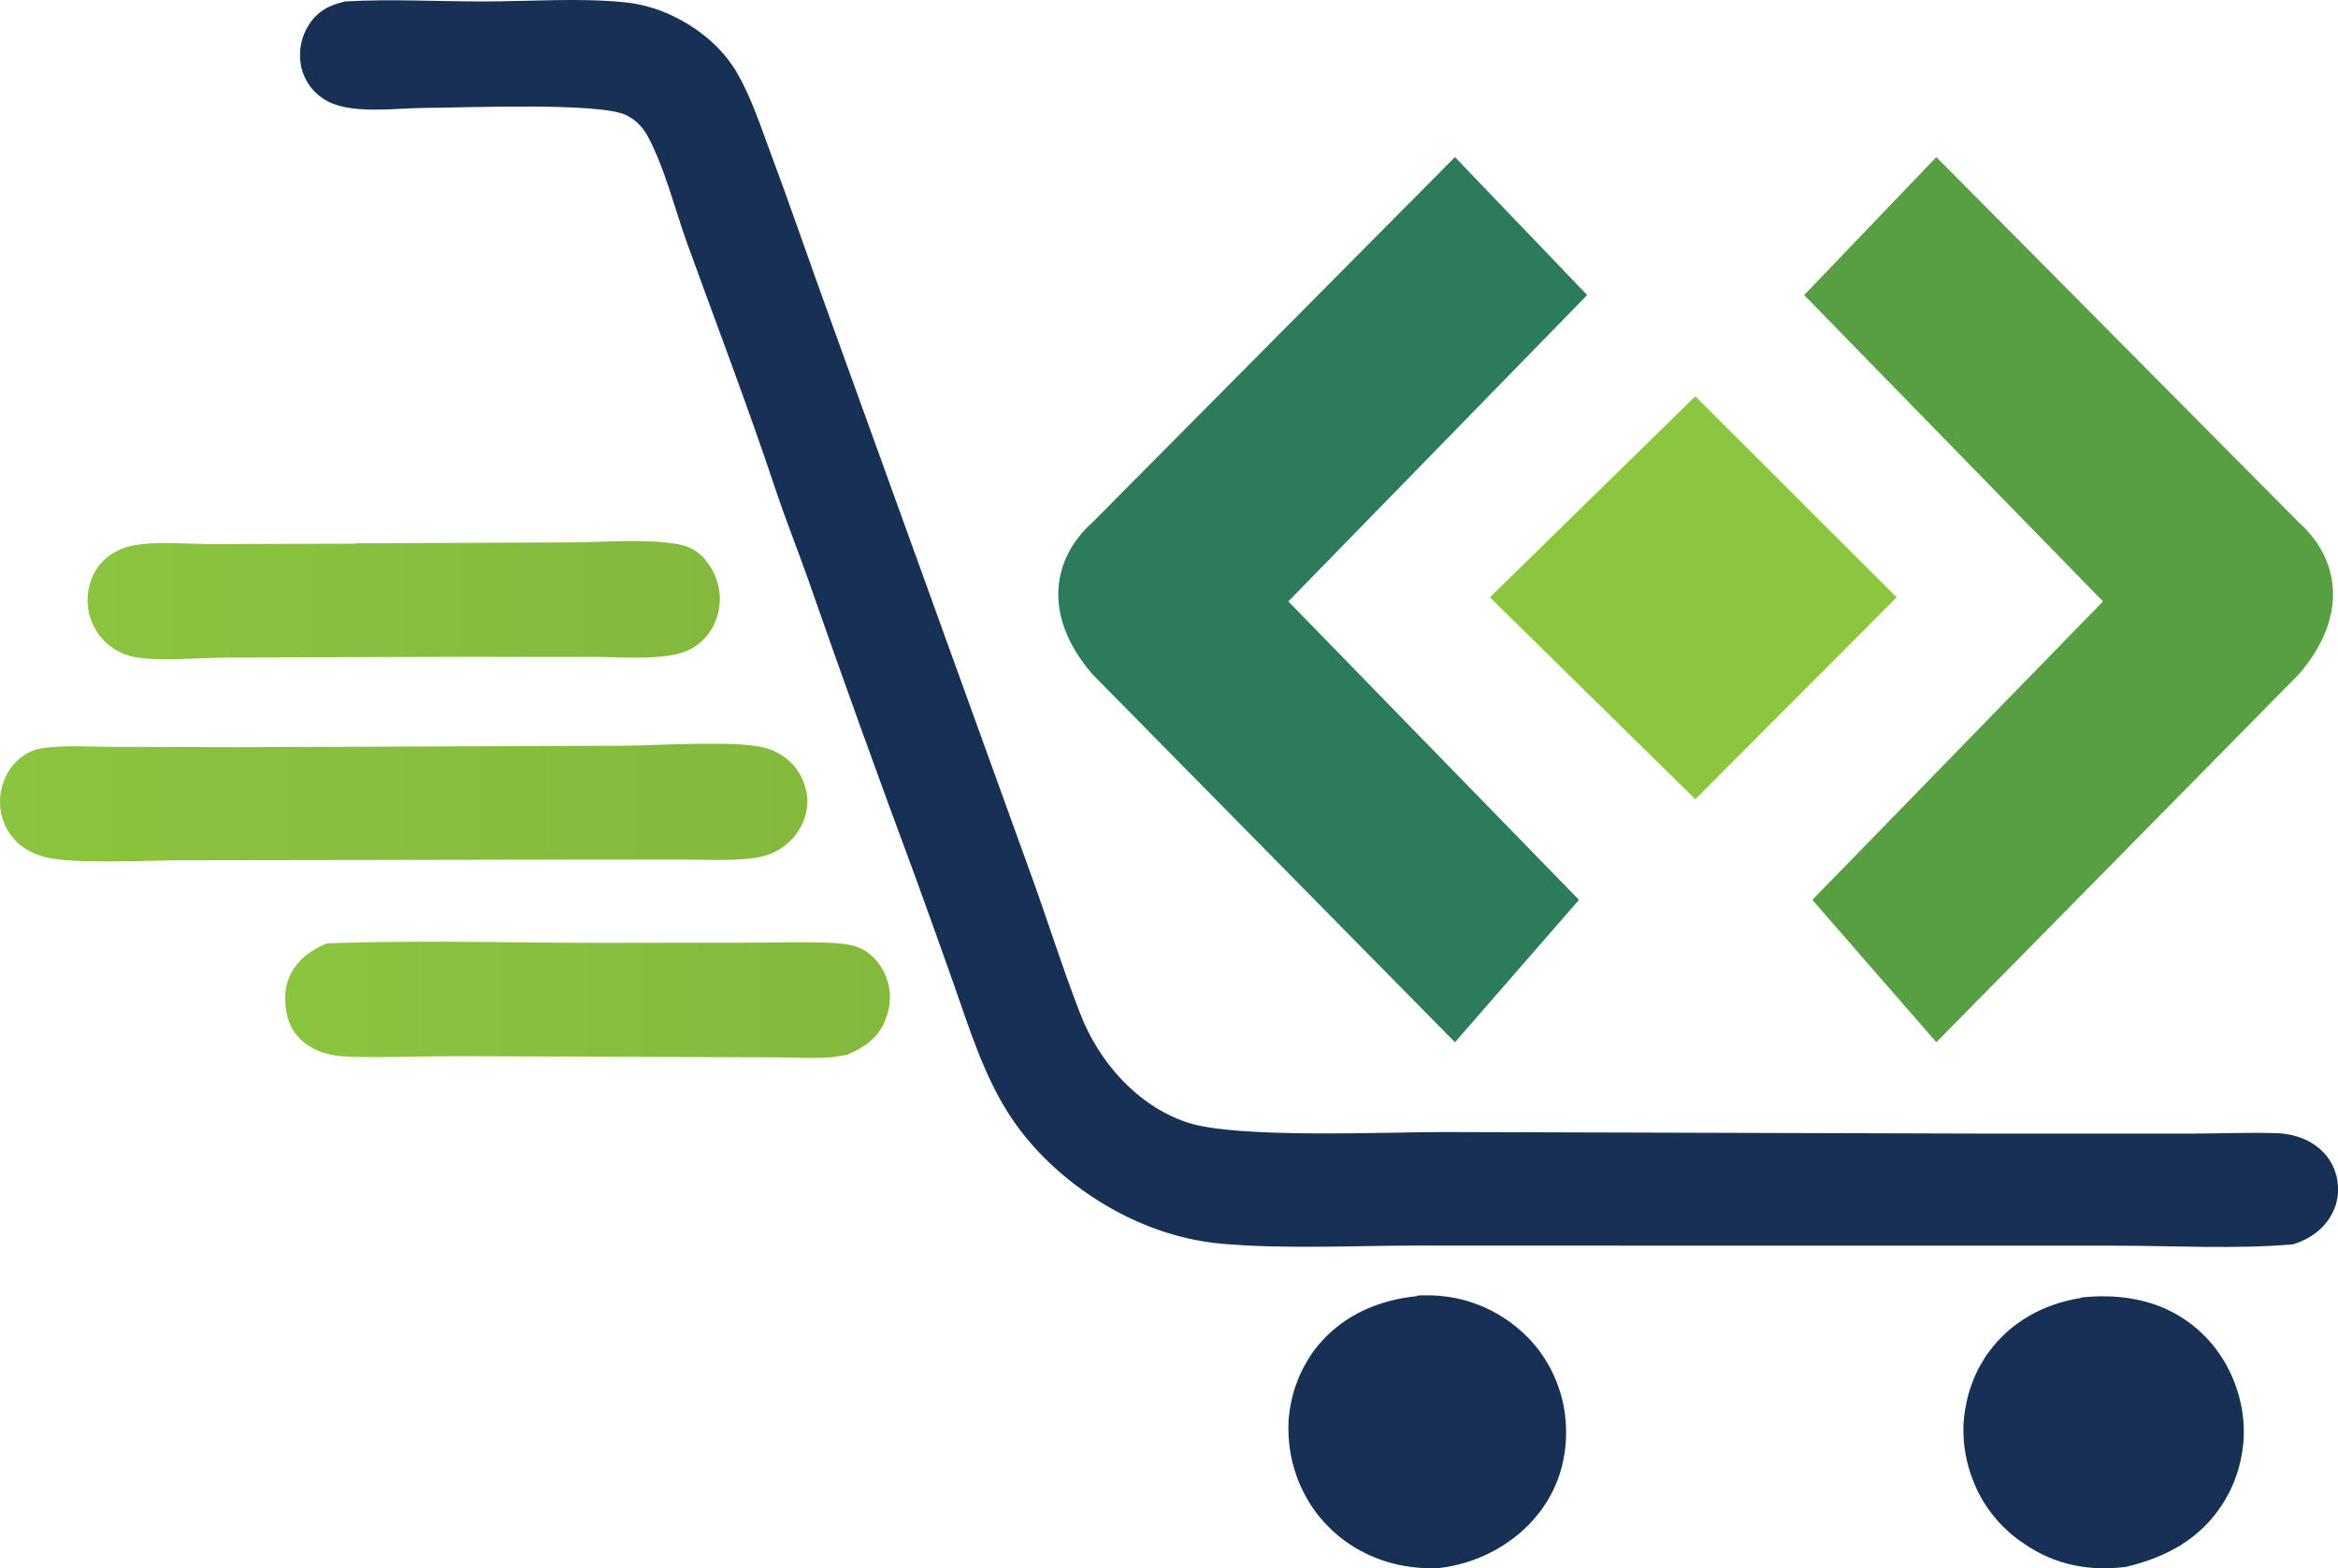
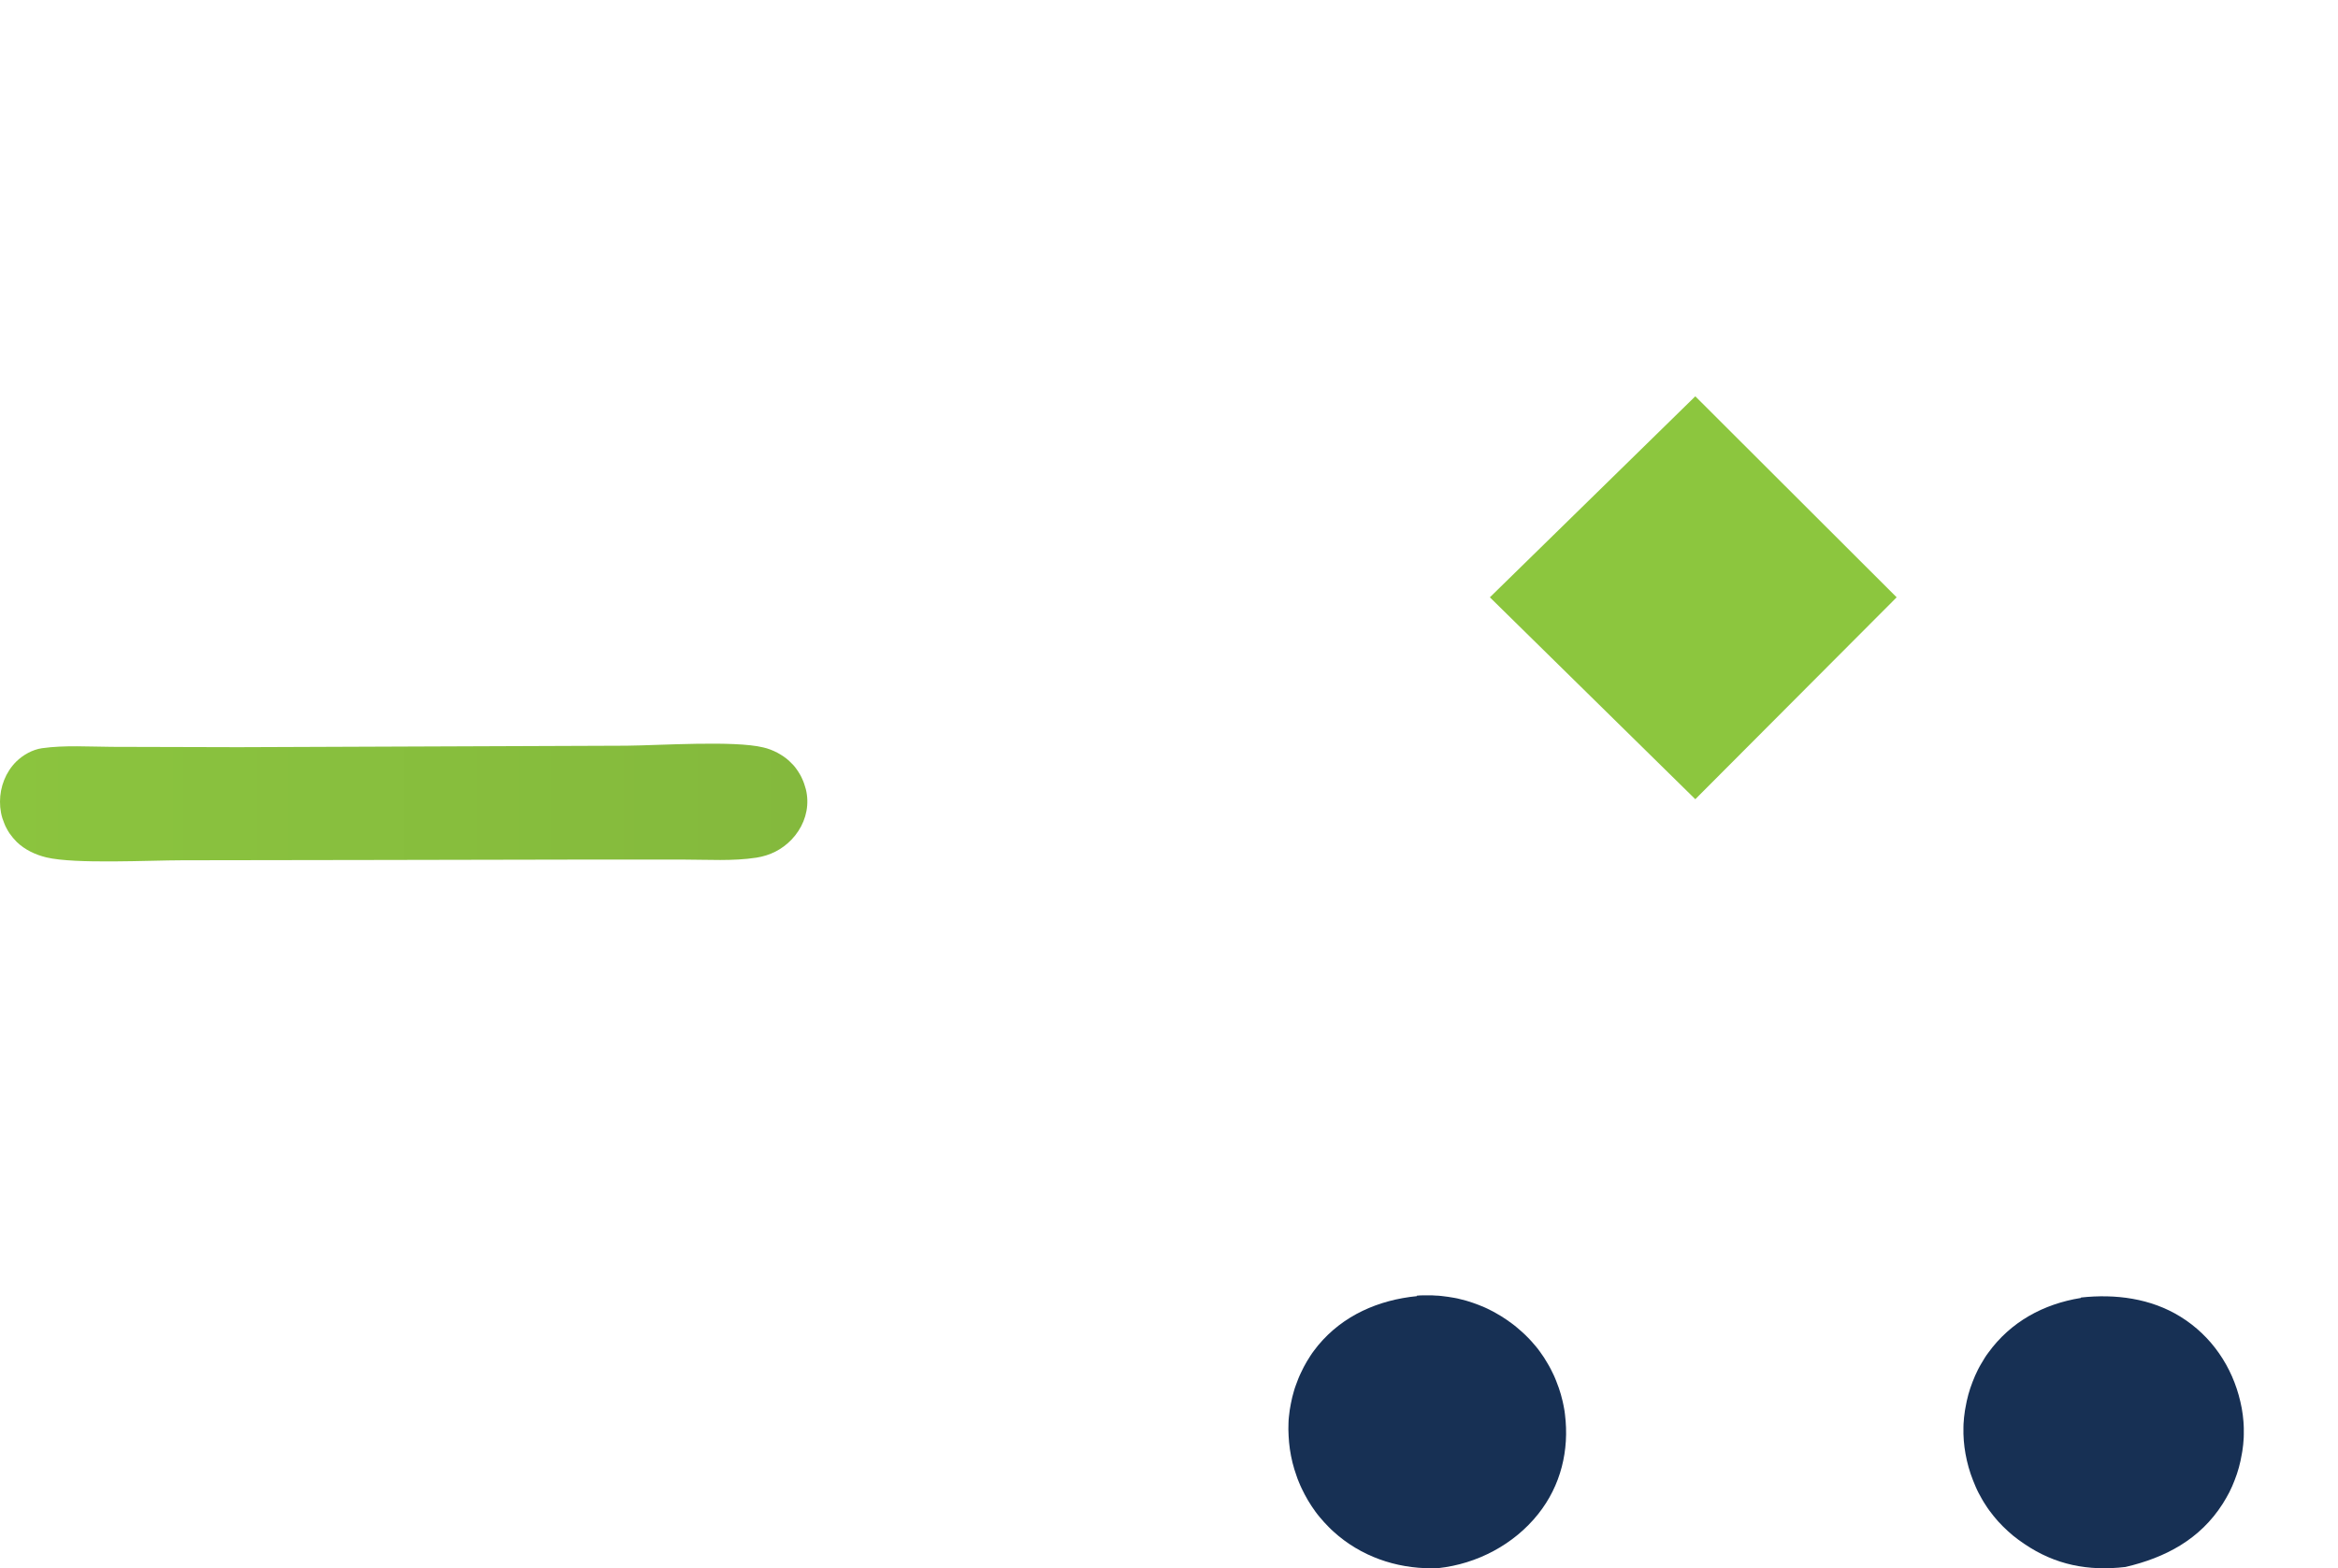
<svg xmlns="http://www.w3.org/2000/svg" width="6030" height="4046" viewBox="0 0 6030 4046" fill="none">
  <path d="M3654.02 3342.46C3659.31 3341.87 3664.89 3341.57 3670.18 3341.57C3675.47 3341.57 3681.05 3341.57 3686.34 3341.57C3691.62 3341.57 3697.21 3341.57 3702.5 3342.16C3707.78 3342.16 3713.37 3342.75 3718.65 3343.34C3723.94 3343.92 3729.53 3344.51 3734.81 3345.39C3740.1 3346.28 3745.68 3347.16 3750.97 3348.04C3756.26 3348.92 3761.55 3350.09 3766.84 3351.56C3772.13 3352.74 3777.42 3354.21 3782.7 3355.68C3787.99 3357.15 3792.99 3358.91 3798.28 3360.67C3803.56 3362.43 3808.56 3364.2 3813.55 3366.25C3818.55 3368.31 3823.54 3370.37 3828.54 3372.42C3833.53 3374.77 3838.53 3376.83 3843.23 3379.47C3848.22 3381.82 3852.92 3384.47 3857.62 3387.11C3862.32 3389.76 3867.03 3392.4 3871.73 3395.34C3876.43 3398.28 3880.83 3401.22 3885.24 3404.15C3889.65 3407.09 3894.06 3410.32 3898.46 3413.56C3903.16 3417.08 3907.86 3420.61 3912.27 3424.43C3916.68 3428.25 3921.08 3432.06 3925.49 3435.88C3929.9 3439.7 3934.01 3443.82 3938.13 3447.93C3942.24 3452.04 3946.35 3456.16 3950.17 3460.56C3953.99 3464.97 3957.81 3469.38 3961.63 3473.79C3965.16 3478.19 3968.97 3482.89 3972.21 3487.59C3975.73 3492.29 3978.96 3497 3982.2 3501.99C3985.43 3506.98 3988.37 3511.69 3991.3 3516.97C3994.24 3521.97 3997.18 3526.96 3999.82 3532.25C4002.47 3537.54 4005.11 3542.53 4007.46 3547.82C4009.81 3553.11 4012.16 3558.4 4014.22 3563.98C4016.28 3569.27 4018.33 3574.85 4020.39 3580.44C4022.15 3586.02 4023.92 3591.6 4025.68 3597.18C4027.15 3602.76 4028.62 3608.35 4030.08 3614.22C4031.26 3619.81 4032.73 3625.68 4033.61 3631.26C4034.79 3637.14 4035.67 3642.72 4036.26 3648.6C4047.71 3741.15 4025.68 3832.22 3967.21 3905.67C3904.63 3984.41 3809.44 4034.36 3709.84 4045.23C3617 4049.34 3525.63 4022.31 3453.06 3962.97C3448.65 3959.15 3443.95 3955.33 3439.84 3951.51C3435.43 3947.69 3431.32 3943.58 3427.2 3939.46C3423.09 3935.35 3418.98 3930.94 3415.16 3926.83C3411.34 3922.42 3407.52 3918.01 3403.7 3913.61C3399.88 3909.2 3396.35 3904.5 3392.83 3899.8C3389.3 3895.1 3386.07 3890.4 3382.84 3885.4C3379.61 3880.41 3376.37 3875.41 3373.44 3870.42C3370.5 3865.42 3367.56 3860.14 3364.92 3855.14C3362.27 3849.85 3359.63 3844.86 3356.98 3839.27C3354.63 3833.99 3351.99 3828.7 3349.93 3823.12C3347.58 3817.83 3345.53 3812.25 3343.76 3806.66C3341.71 3801.08 3339.94 3795.5 3338.18 3789.92C3336.42 3784.33 3334.95 3778.75 3333.48 3772.88C3332.01 3767.29 3330.84 3761.42 3329.66 3755.54C3328.49 3749.67 3327.6 3744.08 3326.72 3738.21C3325.84 3732.33 3325.25 3726.45 3324.67 3720.87C3324.08 3715.29 3323.78 3709.71 3323.49 3704.13C3323.49 3698.54 3322.9 3692.96 3322.9 3687.38C3322.9 3681.8 3322.9 3676.22 3323.2 3670.63C3323.2 3665.05 3323.78 3659.47 3324.37 3653.89C3324.96 3648.3 3325.55 3642.72 3326.43 3637.14C3327.31 3631.56 3328.19 3625.97 3329.37 3620.69C3330.54 3615.1 3331.72 3609.82 3332.89 3604.23C3334.36 3598.94 3335.83 3593.36 3337.3 3588.07C3338.77 3582.79 3340.53 3577.5 3342.59 3572.21C3344.35 3566.92 3346.41 3561.63 3348.46 3556.64C3350.52 3551.35 3352.87 3546.35 3355.22 3541.36C3357.57 3536.37 3360.22 3531.37 3362.57 3526.38C3365.21 3521.38 3367.85 3516.68 3370.79 3511.69C3373.73 3506.98 3376.67 3502.28 3379.61 3497.58C3382.55 3492.88 3385.78 3488.48 3389.3 3483.77C3392.53 3479.37 3396.06 3474.96 3399.59 3470.55C3463.93 3392.99 3555.89 3353.33 3654.31 3343.63L3654.02 3342.46Z" fill="#173054" />
  <path d="M5367.18 3347.15C5455.91 3337.46 5547.28 3349.21 5623.96 3396.81C5703.58 3446.17 5757.35 3525.2 5778.21 3615.98C5779.38 3621.57 5780.56 3627.15 5781.73 3632.73C5782.61 3638.31 5783.5 3643.9 5784.38 3649.77C5784.96 3655.35 5785.55 3661.23 5786.14 3666.81C5786.43 3672.39 5787.02 3678.27 5787.02 3683.85C5787.02 3689.43 5787.02 3695.31 5787.02 3700.89C5787.02 3706.48 5786.73 3712.35 5786.14 3717.93C5785.85 3723.52 5785.26 3729.39 5784.38 3734.97C5783.79 3740.56 5782.91 3746.43 5781.73 3752.01C5780.85 3757.6 5779.68 3763.18 5778.5 3768.76C5777.33 3774.34 5775.86 3779.93 5774.39 3785.51C5772.92 3791.09 5771.16 3796.38 5769.39 3801.96C5767.63 3807.25 5765.57 3812.83 5763.52 3818.12C5761.46 3823.41 5759.11 3828.7 5757.05 3833.99C5754.7 3839.27 5752.35 3844.27 5749.71 3849.56C5747.06 3854.55 5744.42 3859.55 5741.48 3864.54C5738.54 3869.54 5735.61 3874.24 5732.67 3879.23C5674.2 3970.9 5585.18 4018.2 5481.76 4042.29C5386.27 4053.46 5301.07 4037.3 5220.86 3982.65C5215.87 3979.42 5211.17 3975.89 5206.17 3972.37C5201.47 3968.84 5196.77 3965.02 5192.07 3961.5C5187.37 3957.68 5182.96 3953.86 5178.56 3949.74C5174.15 3945.63 5169.74 3941.52 5165.63 3937.4C5161.52 3933.29 5157.4 3928.88 5153.29 3924.48C5149.47 3920.07 5145.36 3915.37 5141.83 3910.96C5138.01 3906.26 5134.49 3901.56 5130.96 3896.86C5127.44 3892.16 5124.2 3887.16 5120.97 3882.17C5117.74 3877.17 5114.51 3872.18 5111.57 3866.89C5108.63 3861.9 5105.69 3856.61 5103.05 3851.32C5100.41 3846.03 5097.76 3840.74 5095.41 3835.16C5093.06 3829.87 5090.71 3824.29 5088.65 3818.71C5086.6 3813.13 5084.54 3807.54 5082.48 3801.96C5080.72 3796.38 5078.96 3790.5 5077.19 3784.92C5075.73 3779.34 5074.26 3773.46 5072.79 3767.59C5071.61 3761.71 5070.44 3755.83 5069.26 3750.25C5068.38 3744.67 5067.5 3739.09 5066.62 3733.21C5066.03 3727.63 5065.44 3721.75 5064.86 3716.17C5064.56 3710.59 5064.27 3704.71 5063.97 3699.13C5063.97 3693.55 5063.97 3687.67 5063.97 3682.09C5063.97 3676.21 5064.27 3670.63 5064.86 3665.05C5065.15 3659.47 5065.74 3653.59 5066.62 3648.01C5067.21 3642.43 5068.09 3636.55 5069.26 3630.97C5070.14 3625.39 5071.32 3619.8 5072.49 3614.22C5073.67 3608.64 5075.14 3603.06 5076.61 3597.47C5078.08 3591.89 5079.84 3586.6 5081.6 3581.02C5083.36 3575.73 5085.42 3570.15 5087.48 3564.86C5089.53 3559.57 5091.88 3554.29 5093.94 3549C5096.29 3543.71 5098.64 3538.71 5101.29 3533.43C5103.93 3528.43 5106.57 3523.14 5109.51 3518.44C5112.45 3513.45 5115.39 3508.45 5118.33 3503.75C5121.27 3499.05 5124.5 3494.06 5128.02 3489.65C5185.9 3409.73 5270.22 3363.9 5366.59 3348.33L5367.18 3347.15Z" fill="#173054" />
-   <path d="M844.387 2433.42C1080.31 2424.9 1318.88 2432.25 1555.09 2432.25L1941.15 2431.66C2008.14 2431.66 2076.3 2429.01 2143.29 2432.25C2166.2 2433.42 2190.59 2435.48 2212.62 2443.41C2243.18 2454.58 2267.57 2481.61 2281.08 2510.4C2299.59 2550.36 2299.59 2589.72 2283.72 2630.56C2265.51 2677.57 2230.25 2701.37 2185.89 2720.47C2128.6 2734.28 2059.85 2727.81 2001.09 2727.52L1736.08 2726.64L1182.85 2724.58C1089.71 2724.58 995.989 2728.69 903.147 2726.05C876.705 2725.17 849.675 2721.94 824.996 2712.53C789.74 2699.31 760.653 2674.05 746.551 2638.5C732.742 2603.83 731.273 2554.47 746.257 2520.09C764.766 2477.2 802.373 2449.58 844.681 2433.13L844.387 2433.42Z" fill="url(#paint0_linear_1_92)" />
-   <path d="M916.955 1401.58L1469.3 1399.23C1555.68 1399.23 1655.28 1389.24 1740.19 1402.46C1765.16 1406.28 1786.02 1413.04 1805.41 1430.08C1835.97 1456.82 1855.65 1500.59 1856.53 1541.14C1857.42 1582.56 1841.84 1623.7 1811.58 1652.49C1792.78 1670.41 1770.74 1681.87 1745.48 1687.45C1675.85 1702.43 1595.64 1694.5 1524.54 1694.5H1154.93L590.835 1696.26C524.729 1696.56 412.79 1706.25 350.504 1695.68C343.747 1694.5 336.989 1693.03 330.526 1690.98C324.062 1688.92 317.598 1686.28 311.428 1683.34C305.259 1680.4 299.383 1677.17 293.506 1673.35C287.63 1669.53 282.342 1665.42 277.054 1661.01C273.234 1657.78 269.709 1654.25 266.183 1650.43C262.657 1646.61 259.426 1642.79 256.487 1638.97C253.549 1634.86 250.611 1630.75 247.967 1626.34C245.323 1621.93 242.973 1617.53 240.622 1613.12C238.565 1608.42 236.509 1604.01 234.746 1599.02C232.983 1594.32 231.514 1589.32 230.339 1584.62C229.164 1579.92 227.989 1574.63 227.401 1569.64C226.813 1564.64 226.226 1559.65 225.932 1554.65C224.463 1514.11 238.566 1473.56 267.946 1445.06C290.569 1423.32 319.361 1410.98 350.21 1405.99C412.79 1395.7 484.184 1403.64 547.939 1403.64L917.249 1402.46L916.955 1401.58Z" fill="url(#paint1_linear_1_92)" />
  <path d="M1615.33 1923.67C1704.05 1922.79 1893.56 1909.86 1968.48 1928.08C1974.65 1929.54 1980.82 1931.31 1986.98 1933.66C1993.15 1936.01 1998.74 1938.65 2004.61 1941.59C2010.2 1944.53 2015.78 1948.05 2021.07 1951.58C2026.35 1955.11 2031.35 1959.22 2036.05 1963.62C2039.58 1966.86 2042.81 1970.09 2046.04 1973.61C2049.27 1977.14 2052.21 1980.96 2054.85 1984.78C2057.5 1988.6 2060.14 1992.42 2062.49 1996.53C2064.84 2000.64 2067.19 2004.76 2068.96 2009.16C2071.01 2013.57 2072.78 2017.98 2074.24 2022.39C2075.71 2026.79 2077.18 2031.49 2078.36 2035.9C2079.53 2040.6 2080.41 2045.01 2081 2049.71C2081.59 2054.41 2082.18 2059.11 2082.18 2063.81C2083.35 2102.01 2067.78 2138.44 2041.34 2166.06C2016.37 2191.91 1986.1 2206.89 1950.85 2212.48C1890.03 2221.88 1825.69 2217.47 1764.28 2217.47H1486.93C1486.93 2217.76 470.084 2219.23 470.084 2219.23C386.056 2219.23 193.91 2229.52 119.871 2211.89C91.666 2205.13 64.049 2192.2 43.189 2171.93C39.663 2168.41 36.432 2164.88 33.493 2161.35C30.262 2157.53 27.617 2153.72 24.68 2149.9C22.035 2145.78 19.391 2141.67 17.334 2137.56C14.984 2133.44 12.927 2129.04 11.165 2124.33C9.402 2119.93 7.639 2115.23 6.17 2110.82C4.701 2106.12 3.526 2101.42 2.644 2096.72C1.763 2092.02 1.175 2087.32 0.588 2082.32C0.294 2077.62 0 2072.63 0 2067.92C0 2029.73 14.69 1991.83 41.72 1964.8C59.348 1947.47 83.734 1933.66 108.413 1930.13C166.586 1921.91 230.047 1926.31 288.808 1926.61L614.635 1927.49L1615.03 1923.67H1615.33Z" fill="url(#paint2_linear_1_92)" />
-   <path d="M890.516 3.689C1008.33 -3.069 1129.67 3.983 1247.78 3.689C1367.36 3.689 1494.28 -6.007 1612.68 6.039C1632.37 8.096 1651.46 11.915 1670.56 16.91C1689.66 22.198 1708.17 28.662 1726.09 36.889C1798.95 69.794 1863 121.504 1902.96 191.428C1939.1 254.89 1963.19 329.809 1988.75 398.265C2041.93 540.466 2090.7 684.428 2142.7 826.922L2654.21 2242.76C2699.46 2366.15 2738.53 2492.78 2786.13 2615.3C2834.31 2739.28 2931.85 2851.51 3061.13 2895.29C3186.29 2937.89 3573.81 2920.26 3723.36 2920.26L5145.36 2924.38H5647.17C5721.8 2924.38 5797.6 2920.85 5872.23 2923.2C5897.79 2924.08 5924.82 2929.96 5948.03 2940.83C5982.99 2957.28 6010.02 2985.49 6022.65 3022.21C6024.12 3026.62 6025.3 3031.03 6026.47 3035.43C6027.65 3039.84 6028.24 3044.54 6028.82 3048.95C6029.41 3053.36 6029.7 3058.06 6030 3062.76C6030 3067.46 6030 3071.87 6030 3076.57C6029.7 3081.27 6029.12 3085.67 6028.53 3090.08C6027.65 3094.49 6026.77 3099.19 6025.59 3103.6C6024.42 3108 6022.95 3112.41 6021.18 3116.52C6019.42 3120.64 6017.66 3125.04 6015.6 3129.16C5995.04 3170.29 5957.43 3196.44 5914.53 3209.95C5765.28 3222.88 5608.1 3213.48 5457.97 3213.48H4593.6L3655.2 3213.18C3488.32 3213.18 3314.68 3222.88 3148.68 3208.19C3064.06 3200.55 2977.69 3174.4 2901.89 3136.5C2782.9 3076.86 2673.6 2985.78 2601.62 2873.25C2536.69 2771.89 2500.26 2653.79 2460.6 2540.97C2427.4 2446.65 2393.61 2352.64 2359.53 2258.62C2265.51 2005.66 2173.84 1751.81 2085.12 1497.09C2056.62 1416.29 2024.89 1336.96 1997.86 1255.58C1927.64 1045.22 1848.31 837.5 1772.8 629.194C1740.19 539.29 1715.51 435.284 1670.56 351.551C1657.63 327.459 1640.01 309.537 1615.33 297.197C1548.34 263.116 1193.13 278.1 1095 278.394C1022.14 278.688 909.613 295.728 844.683 261.06C840.57 259.003 836.75 256.653 832.931 254.008C829.111 251.364 825.292 248.72 821.767 245.782C818.241 242.844 814.715 239.612 811.484 236.38C808.252 233.148 805.314 229.623 802.376 226.097C799.438 222.572 796.793 218.752 794.443 214.933C792.092 211.113 789.742 207 787.686 202.887C785.629 198.774 783.866 194.66 782.103 190.253C780.634 185.846 779.165 181.439 777.99 177.032C776.815 172.625 775.933 167.924 775.346 163.223C774.758 158.523 774.171 153.822 773.877 149.121C773.877 144.42 773.877 139.719 773.877 135.019C773.877 130.318 774.464 125.617 775.346 120.916C775.933 116.215 776.815 111.808 777.99 107.107C779.165 102.7 780.341 97.999 782.103 93.593C783.572 89.186 785.335 84.778 787.392 80.665C789.448 76.552 791.505 72.145 793.855 68.325C817.653 28.956 847.621 13.678 891.104 3.395L890.516 3.689Z" fill="#173054" />
-   <path d="M2817.03 1348.22L3752.54 405.186L4093.48 761.175L3322.79 1551.43L4072.4 2321.36L3752.54 2688.64L2817.03 1738.83C2685.32 1585.29 2716.18 1438.53 2817.03 1348.22Z" fill="#2C7B5B" />
-   <path d="M5929.59 1348.22L4994.08 405.186L4653.14 761.175L5423.83 1551.43L4674.22 2321.36L4994.08 2688.64L5929.59 1738.83C6061.3 1585.29 6030.44 1438.53 5929.59 1348.22Z" fill="#589F43" />
  <path d="M4372.41 1022.33L3842.57 1540.88L4372.41 2061.7L4891.72 1540.88L4372.41 1022.33Z" fill="#8CC63E" />
  <defs>
    <linearGradient id="paint0_linear_1_92" x1="735.597" y1="2579.29" x2="2295.31" y2="2579.29" gradientUnits="userSpaceOnUse">
      <stop stop-color="#8BC43E" />
      <stop offset="1" stop-color="#84B93D" />
    </linearGradient>
    <linearGradient id="paint1_linear_1_92" x1="225.828" y1="1548.11" x2="1856.57" y2="1548.11" gradientUnits="userSpaceOnUse">
      <stop stop-color="#8BC43E" />
      <stop offset="1" stop-color="#84B93D" />
    </linearGradient>
    <linearGradient id="paint2_linear_1_92" x1="0.001" y1="2070.31" x2="2082.24" y2="2070.31" gradientUnits="userSpaceOnUse">
      <stop stop-color="#8BC43E" />
      <stop offset="1" stop-color="#84B93D" />
    </linearGradient>
  </defs>
</svg>